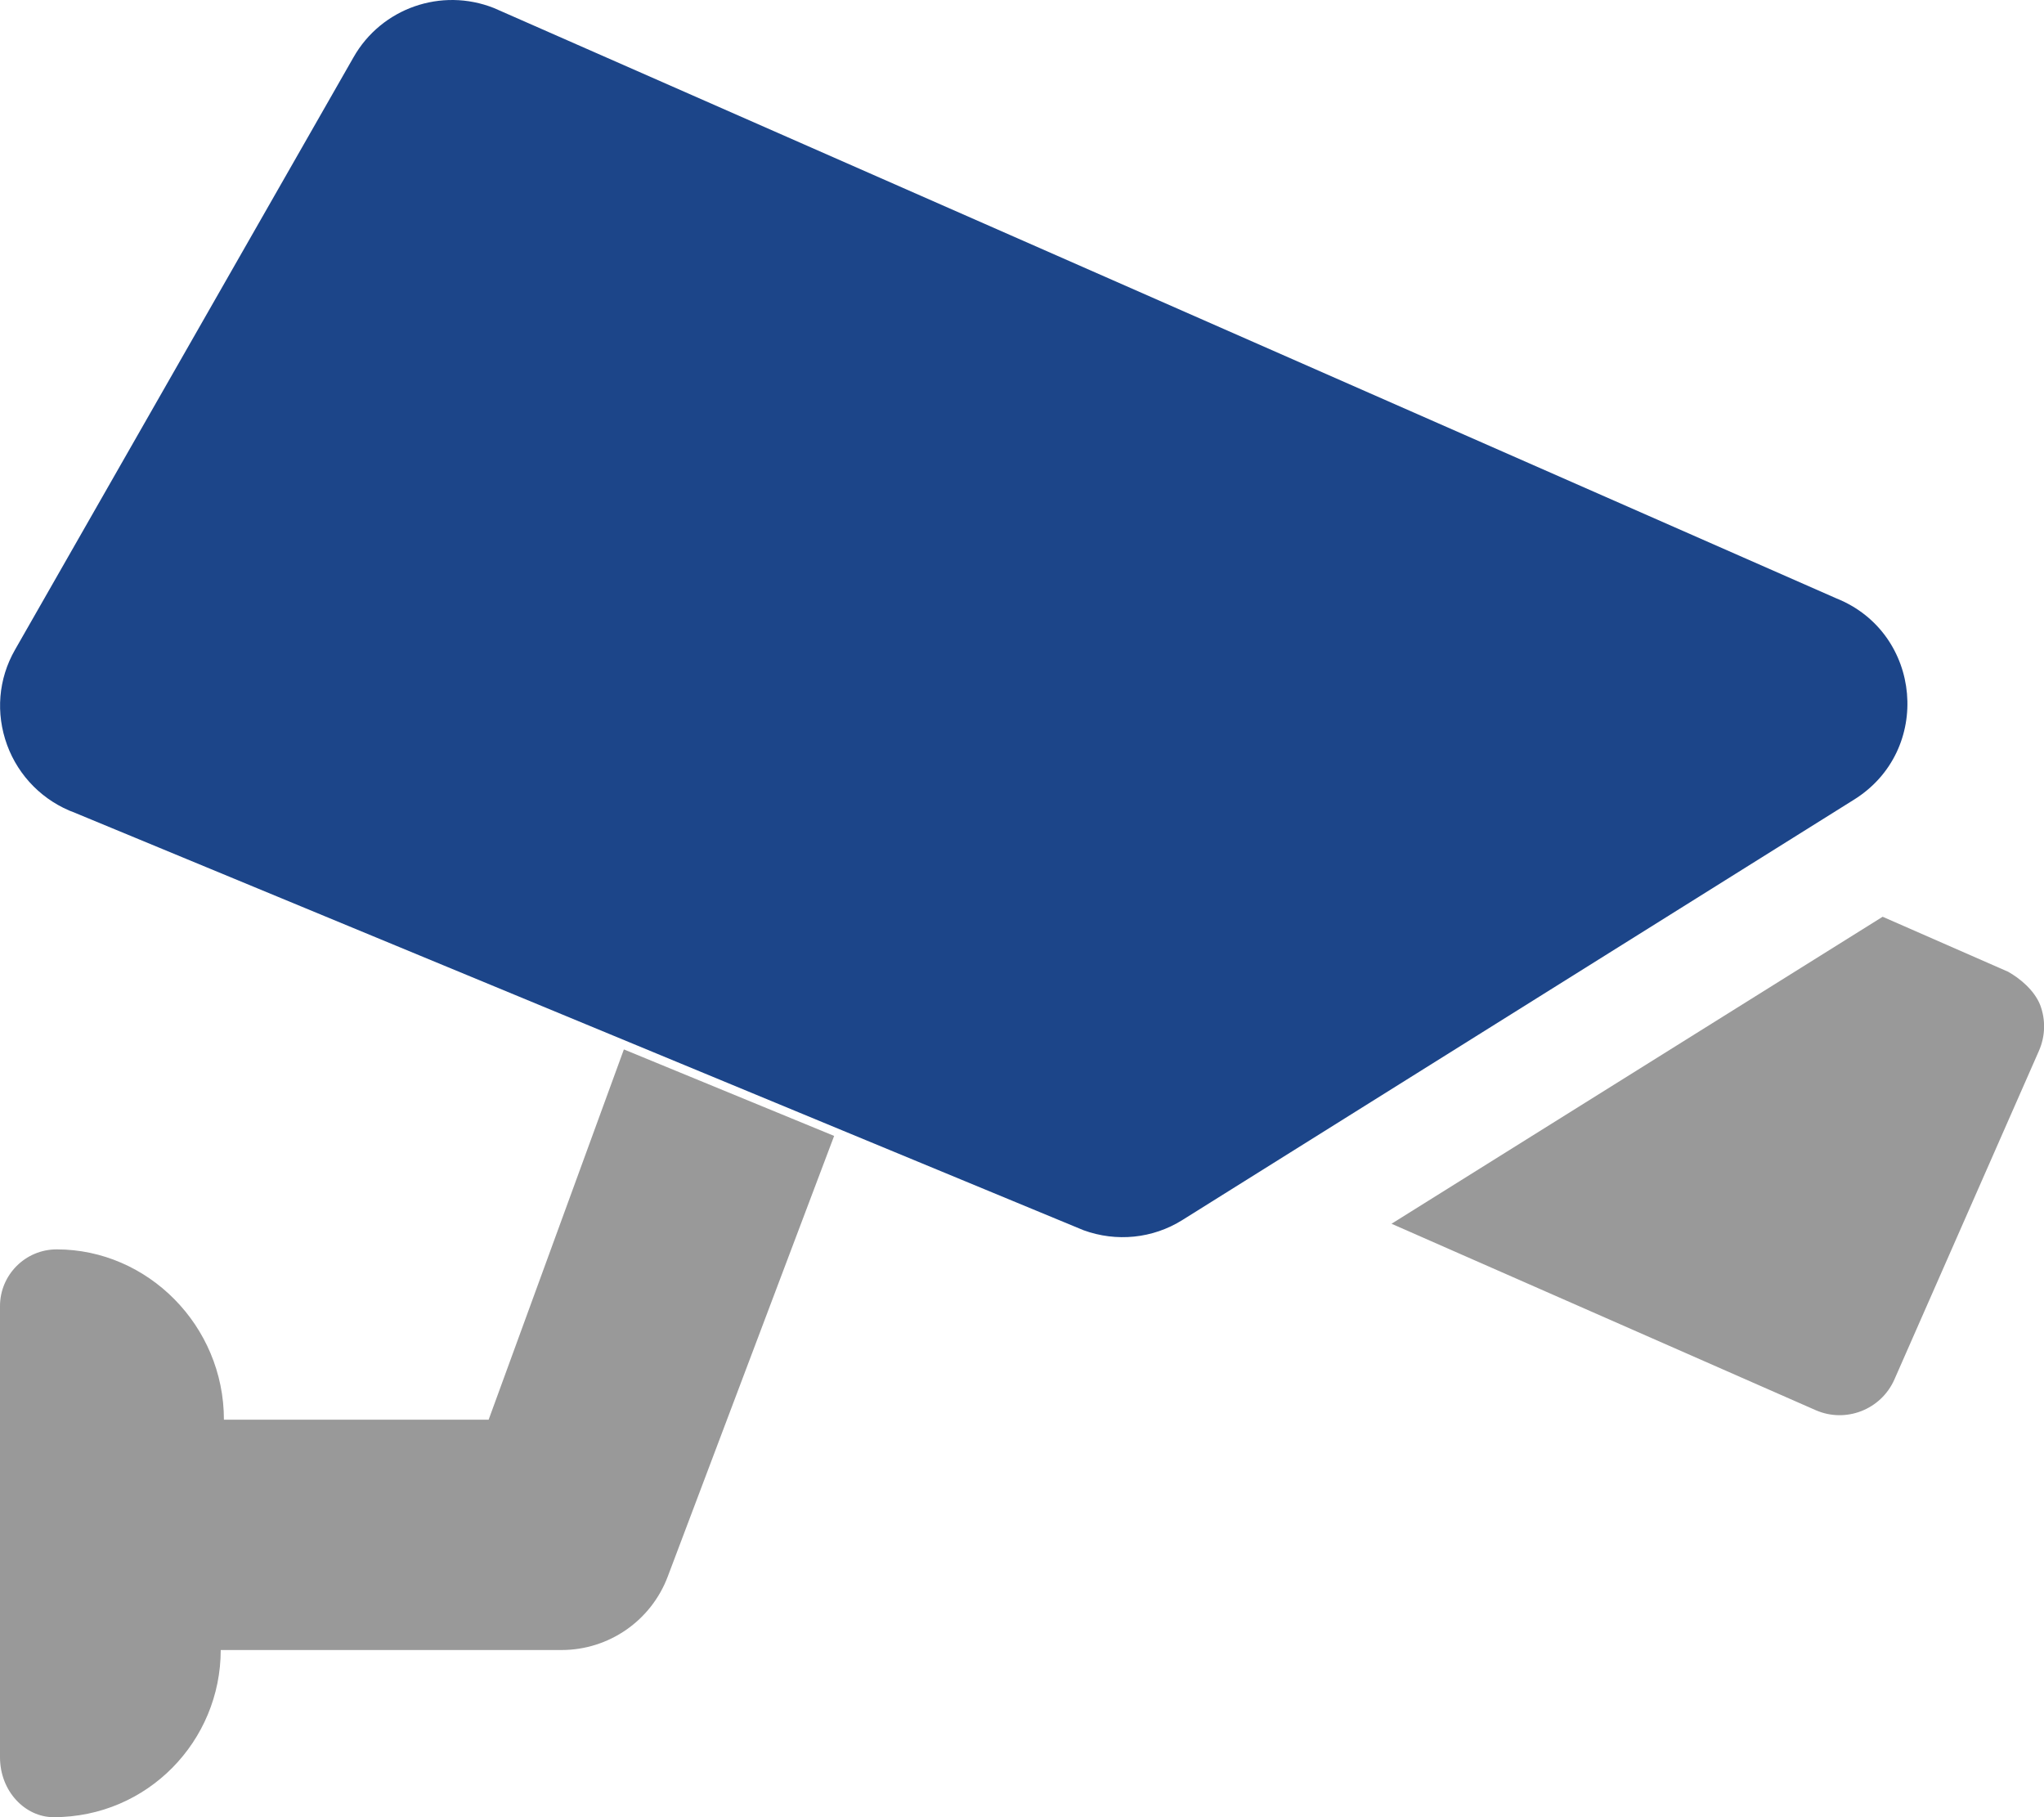
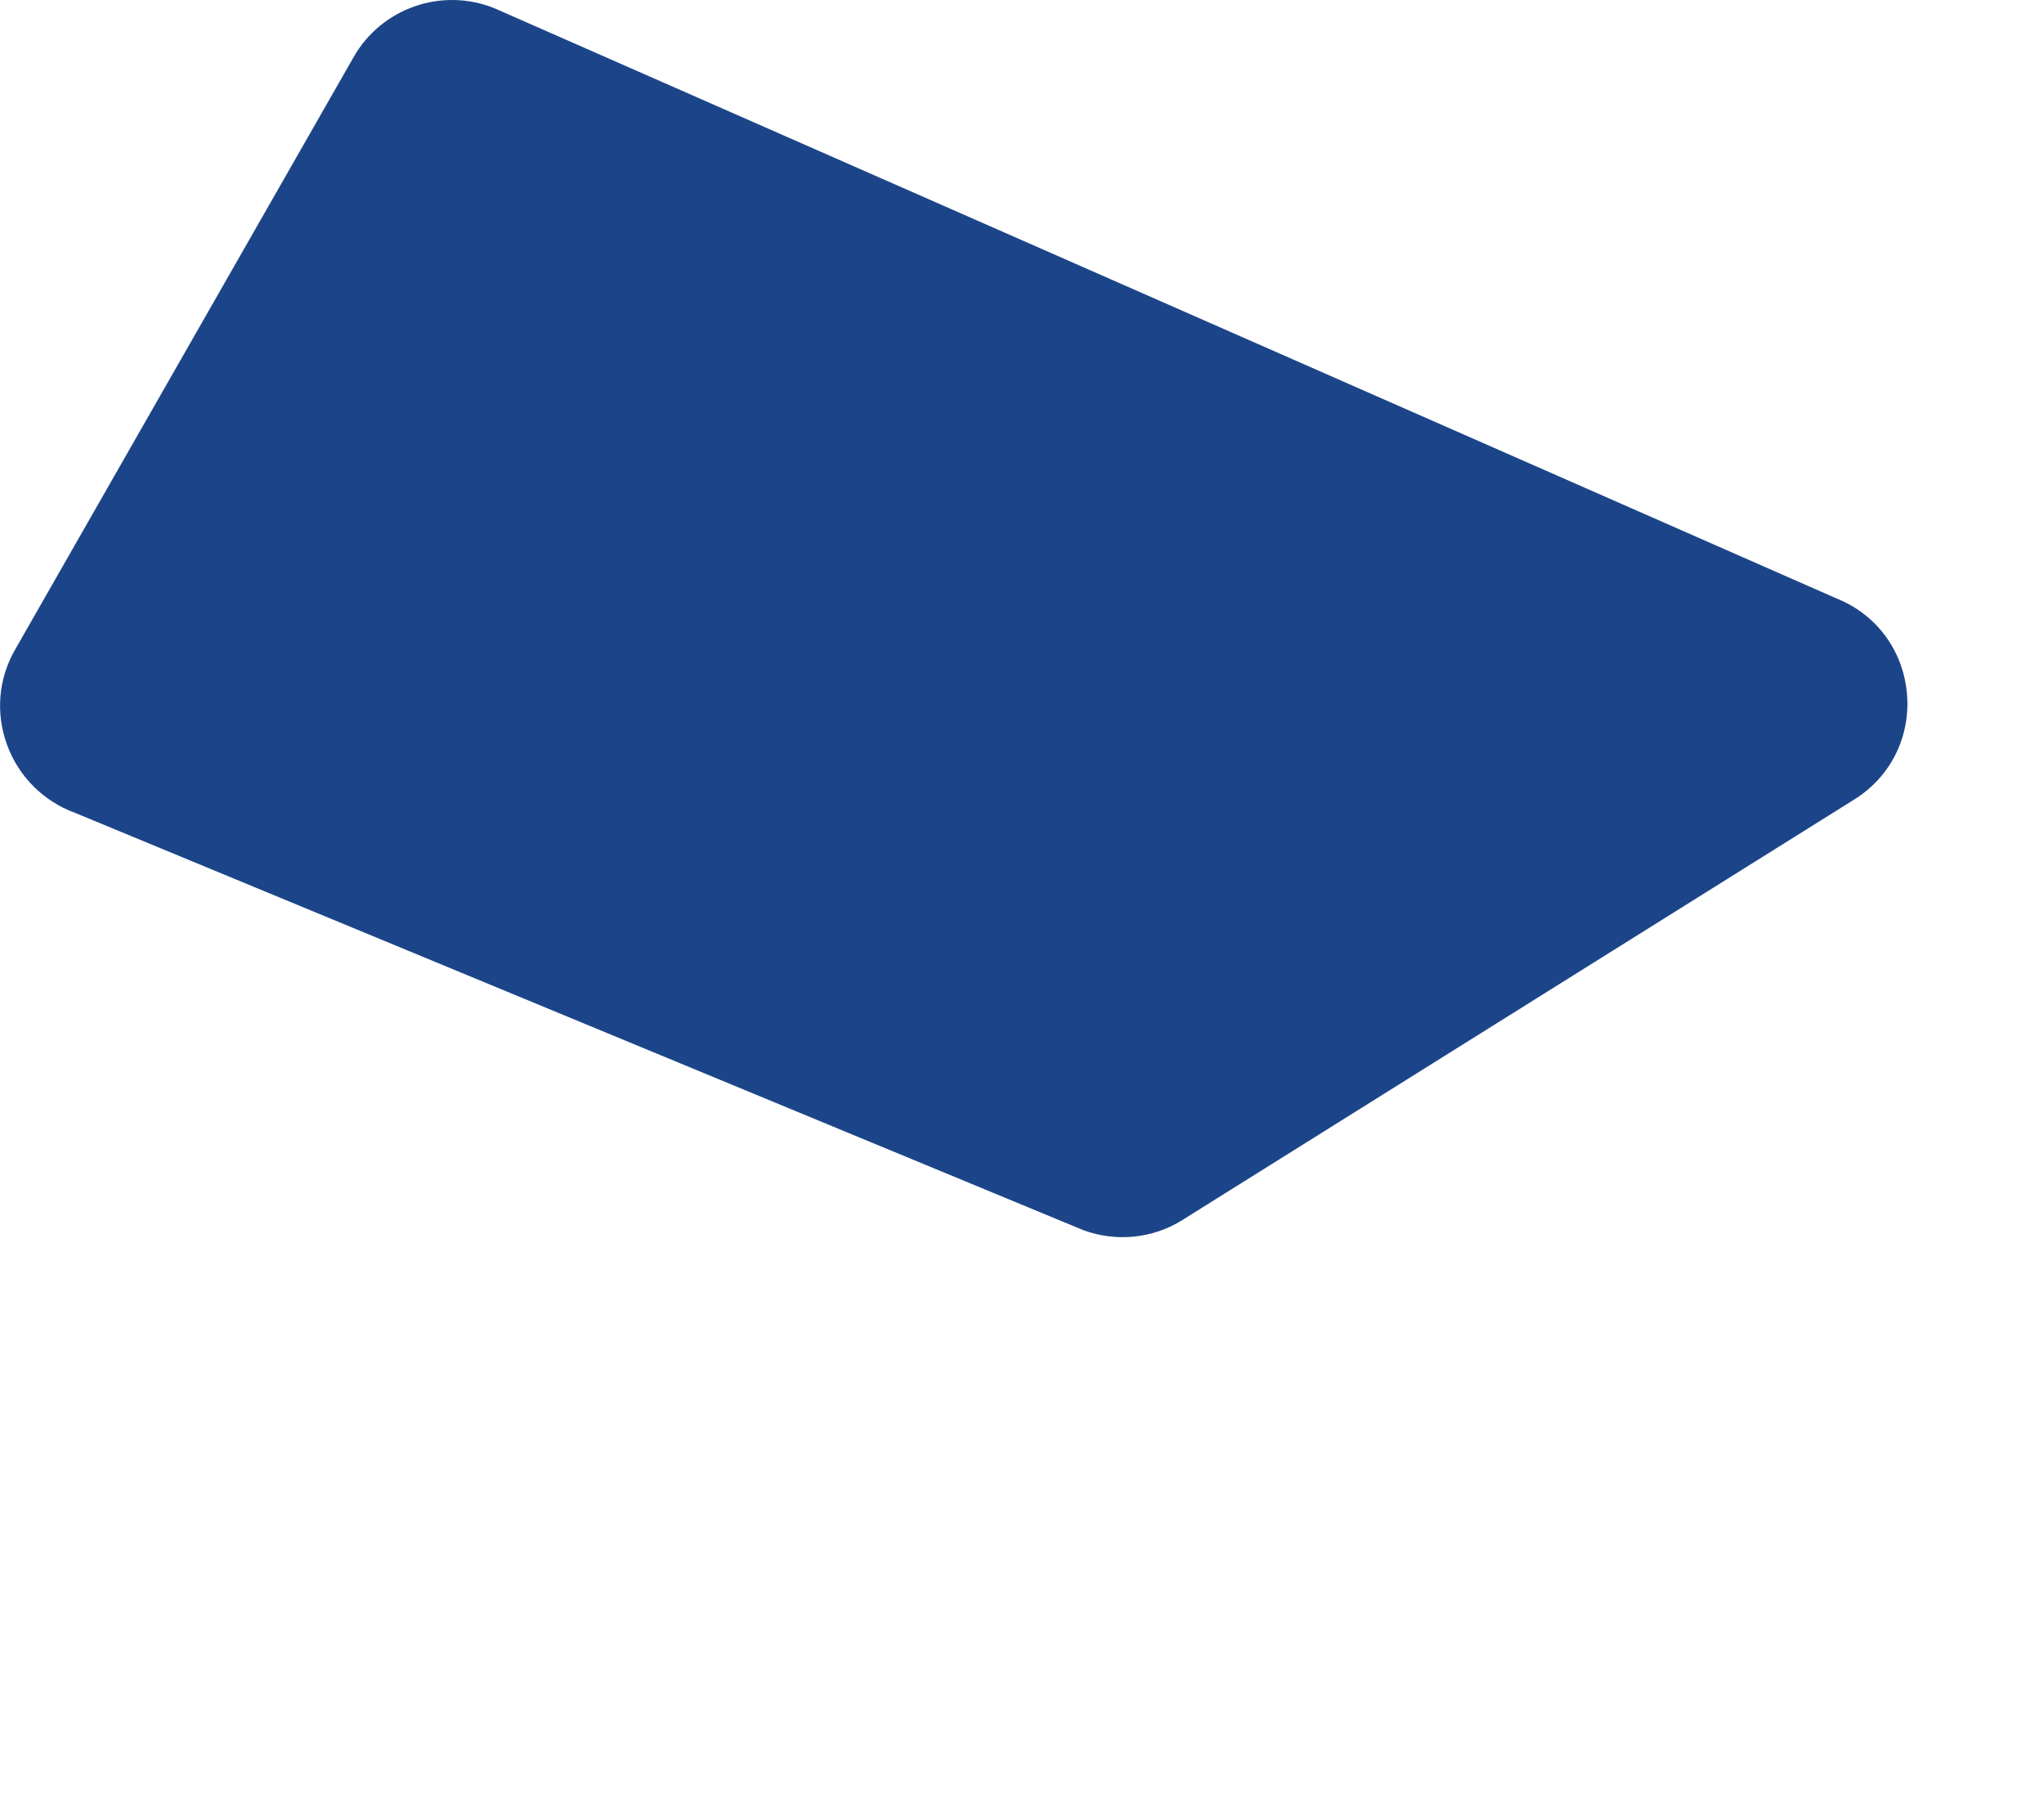
<svg xmlns="http://www.w3.org/2000/svg" viewBox="0 0 576 512">
  <defs>
    <style>.fa-secondary{opacity:.4}</style>
  </defs>
-   <path class="fa-primary" style="fill: #1c4589" d="M517.5 168.6L139.2 2.266C124.4-3.609 107.5 2.266 99.62 16.14l-95.37 166.9C-.5 191.3-1.25 201 1.999 209.9c3.25 8.875 10.25 15.87 19.13 19.12l284.2 117.6c9.25 3.375 19.5 2.375 27.87-2.875l189.2-118.4C544.7 211.5 541.7 178.3 517.5 168.6z" />
-   <path class="fa-secondary" d="M574.9 283.1C573.2 278.9 569.1 275.6 565.9 273.8l-35.37-15.5l-138.4 86.5l119.5 52.51c8.5 3.75 18.46-.132 22.21-8.632l40.74-92.62C576.4 291.9 576.5 287.3 574.9 283.1zM137.7 400H63.1c0-26.51-21.49-47.98-47.1-47.98C7.164 352 0 359.2 0 368v127.1C0 504.8 7.164 512 15.1 512c26.51 0 47.1-21.49 47.1-47.1l96.05 0c13.33 0 25.26-8.269 29.94-20.75l46.87-124.1l-59.25-24.37L137.7 400z" />
+   <path class="fa-primary" style="fill: #1c4589" d="M517.5 168.6L139.2 2.266C124.4-3.609 107.5 2.266 99.62 16.14l-95.37 166.9C-.5 191.3-1.25 201 1.999 209.9c3.25 8.875 10.25 15.87 19.13 19.12l284.2 117.6c9.25 3.375 19.5 2.375 27.87-2.875l189.2-118.4C544.7 211.5 541.7 178.3 517.5 168.6" />
</svg>